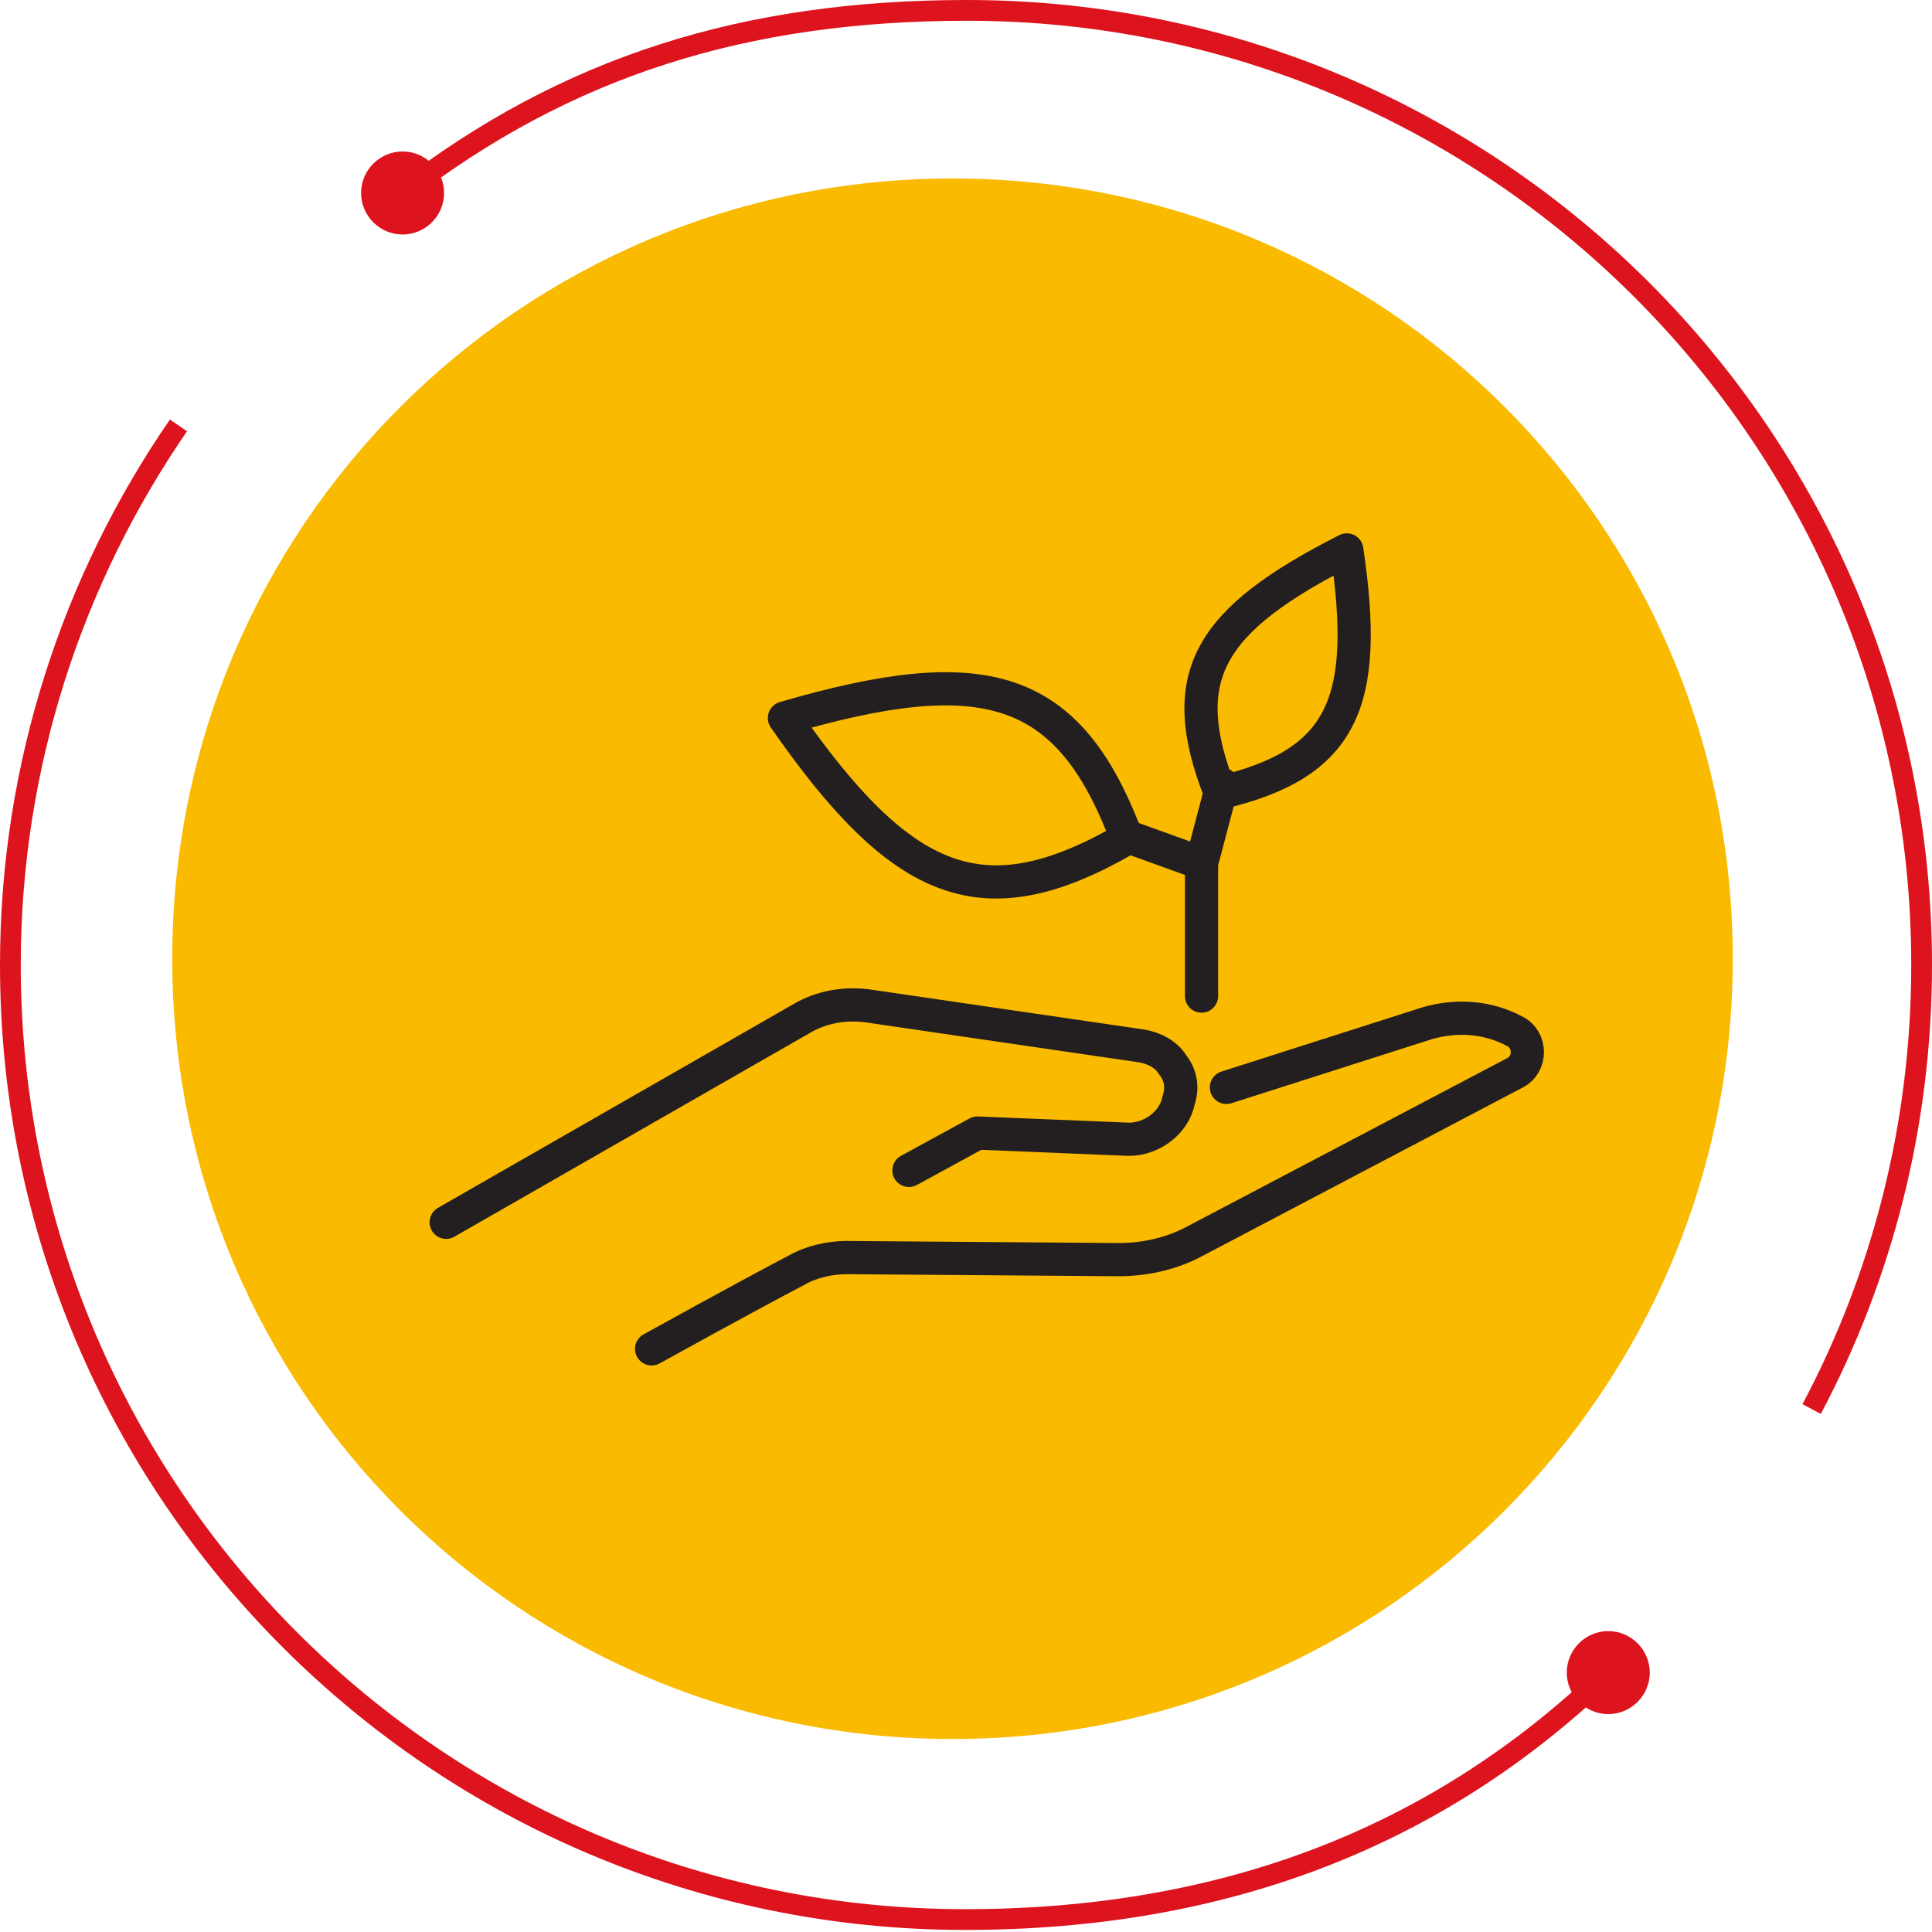
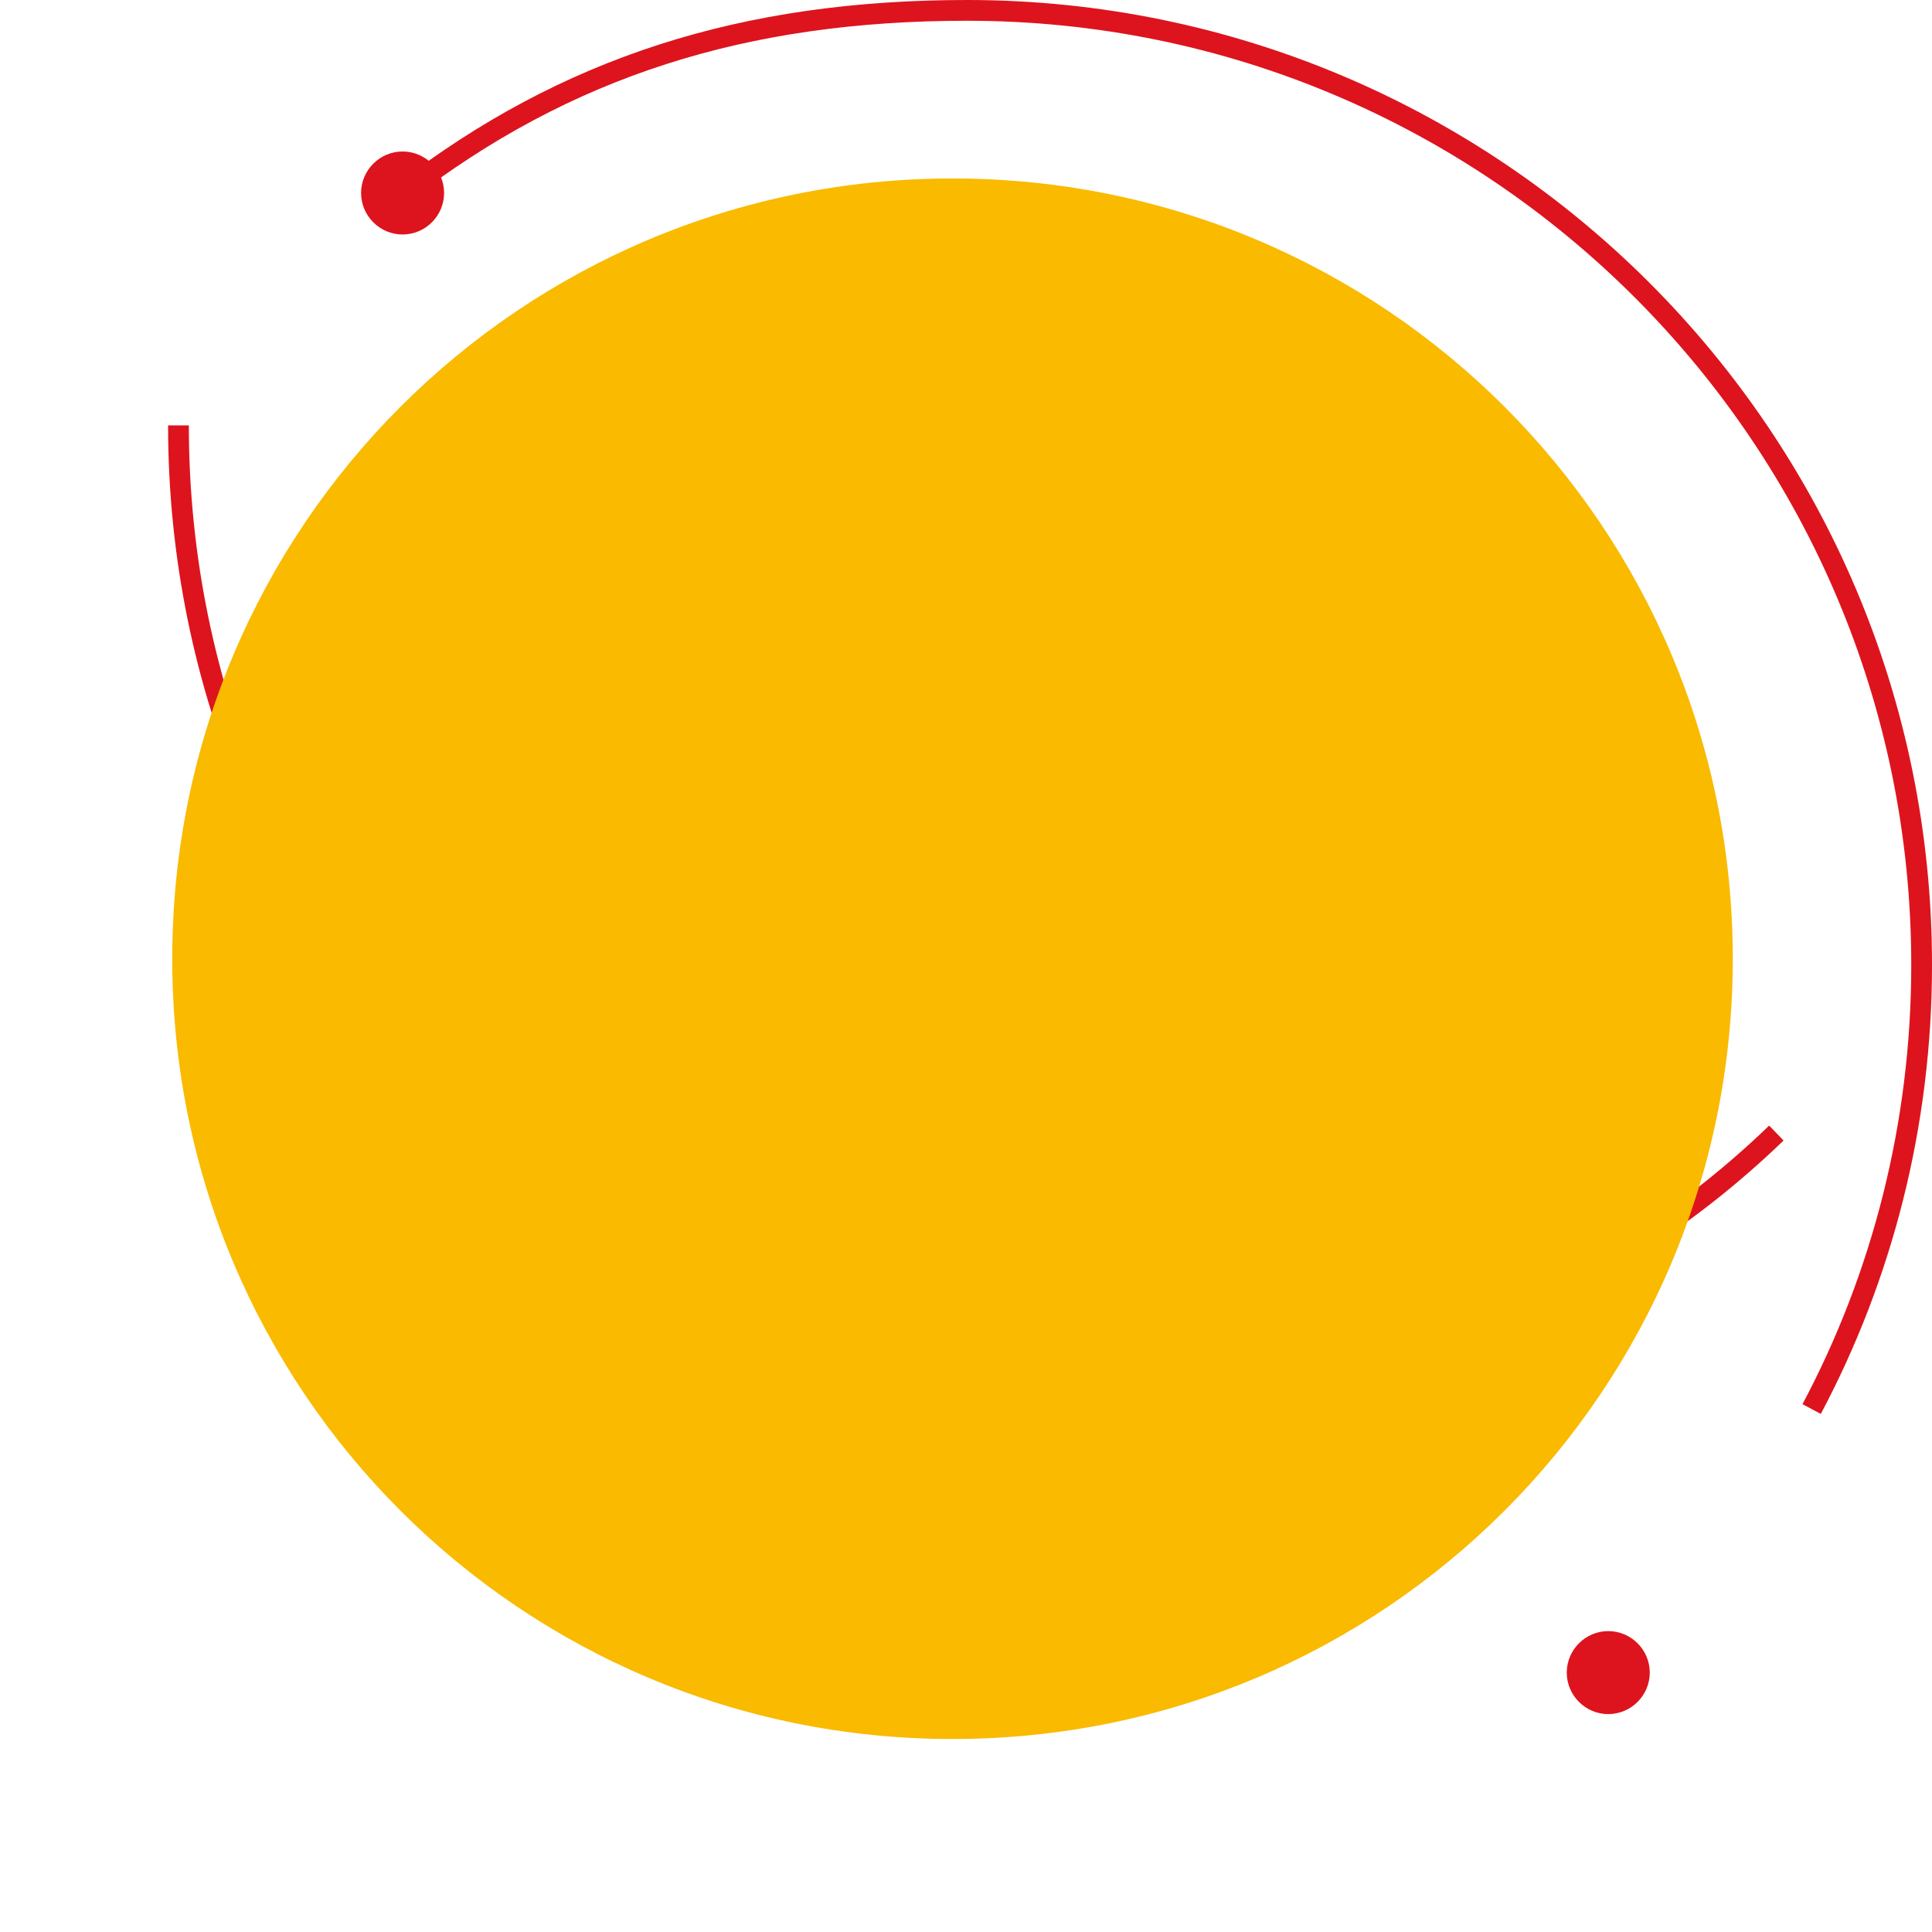
<svg xmlns="http://www.w3.org/2000/svg" version="1.1" id="Layer_1" x="0px" y="0px" viewBox="0 0 93.1 93.1" style="enable-background:new 0 0 93.1 93.1;" xml:space="preserve">
  <style type="text/css">
	.st0{opacity:0.95;}
	.st1{fill:none;stroke:#DB0812;}
	.st2{fill:#DB0812;}
	.st3{fill:none;}
	.st4{fill:#F9BA00;}
	.st5{fill:none;stroke:#231F20;stroke-width:1.6;stroke-linecap:round;stroke-linejoin:round;stroke-miterlimit:10;}
</style>
  <g id="OuterLines">
    <g>
      <g class="st0">
-         <path class="st1" d="M8.6,20.5c-5.1,7.4-8.1,16.4-8.1,26c0,25.4,20.6,46,46,46c12.4,0,22.7-3.9,31-11.9" />
+         <path class="st1" d="M8.6,20.5c0,25.4,20.6,46,46,46c12.4,0,22.7-3.9,31-11.9" />
        <path class="st2" d="M77.5,82.6c1.1,0,2-0.9,2-2s-0.9-2-2-2s-2,0.9-2,2S76.4,82.6,77.5,82.6" />
        <rect x="-9" y="13.2" class="st3" width="97.5" height="80.8" />
      </g>
      <g class="st0">
        <path class="st1" d="M87.3,67.9c3.4-6.4,5.3-13.7,5.3-21.4c0-25.4-20.6-46-46-46c-10.7,0-19.3,2.7-27.2,8.8" />
        <path class="st2" d="M19.4,11.3c1.1,0,2-0.9,2-2s-0.9-2-2-2s-2,0.9-2,2S18.3,11.3,19.4,11.3" />
        <rect x="8.4" y="-7" class="st3" width="93.7" height="76.1" />
      </g>
    </g>
  </g>
  <g id="Circle">
    <path class="st4" d="M45.9,83.8c20.8,0,37.6-16.8,37.6-37.6S66.7,8.6,45.9,8.6S8.3,25.4,8.3,46.2S25.1,83.8,45.9,83.8" />
-     <rect class="st3" width="93.1" height="93.1" />
-     <rect class="st3" width="93.1" height="93.1" />
  </g>
-   <path class="st5" d="M64.9,26.5c-6.7,3.4-8.3,6.1-6.1,11.7 M64.9,26.5c1.1,7.4-0.2,10.3-6.1,11.7 M37.8,34.6  c5.7,8.2,9.6,9.8,16.5,5.8 M37.8,34.6c9.6-2.8,13.7-1.7,16.5,5.8 M54.3,40.3l3.6,1.3 M57.9,48v-6.4l1-3.8 M59.1,52.4l9.7-3.1  c1.4-0.4,2.9-0.3,4.2,0.4c0.4,0.2,0.6,0.6,0.6,1c0,0.4-0.2,0.8-0.6,1l-15.4,8.1c-1.1,0.6-2.4,0.9-3.7,0.9l-13.1-0.1  c-0.8,0-1.7,0.2-2.4,0.6c-2.3,1.2-7,3.8-7,3.8 M21.5,58.9l17.1-9.8c1-0.6,2.2-0.8,3.4-0.6l13,1.9c0.6,0.1,1.2,0.4,1.5,0.9  c0.4,0.5,0.5,1.1,0.3,1.7c-0.2,1.1-1.3,1.9-2.4,1.9l-7.3-0.3l-3.3,1.8" />
</svg>